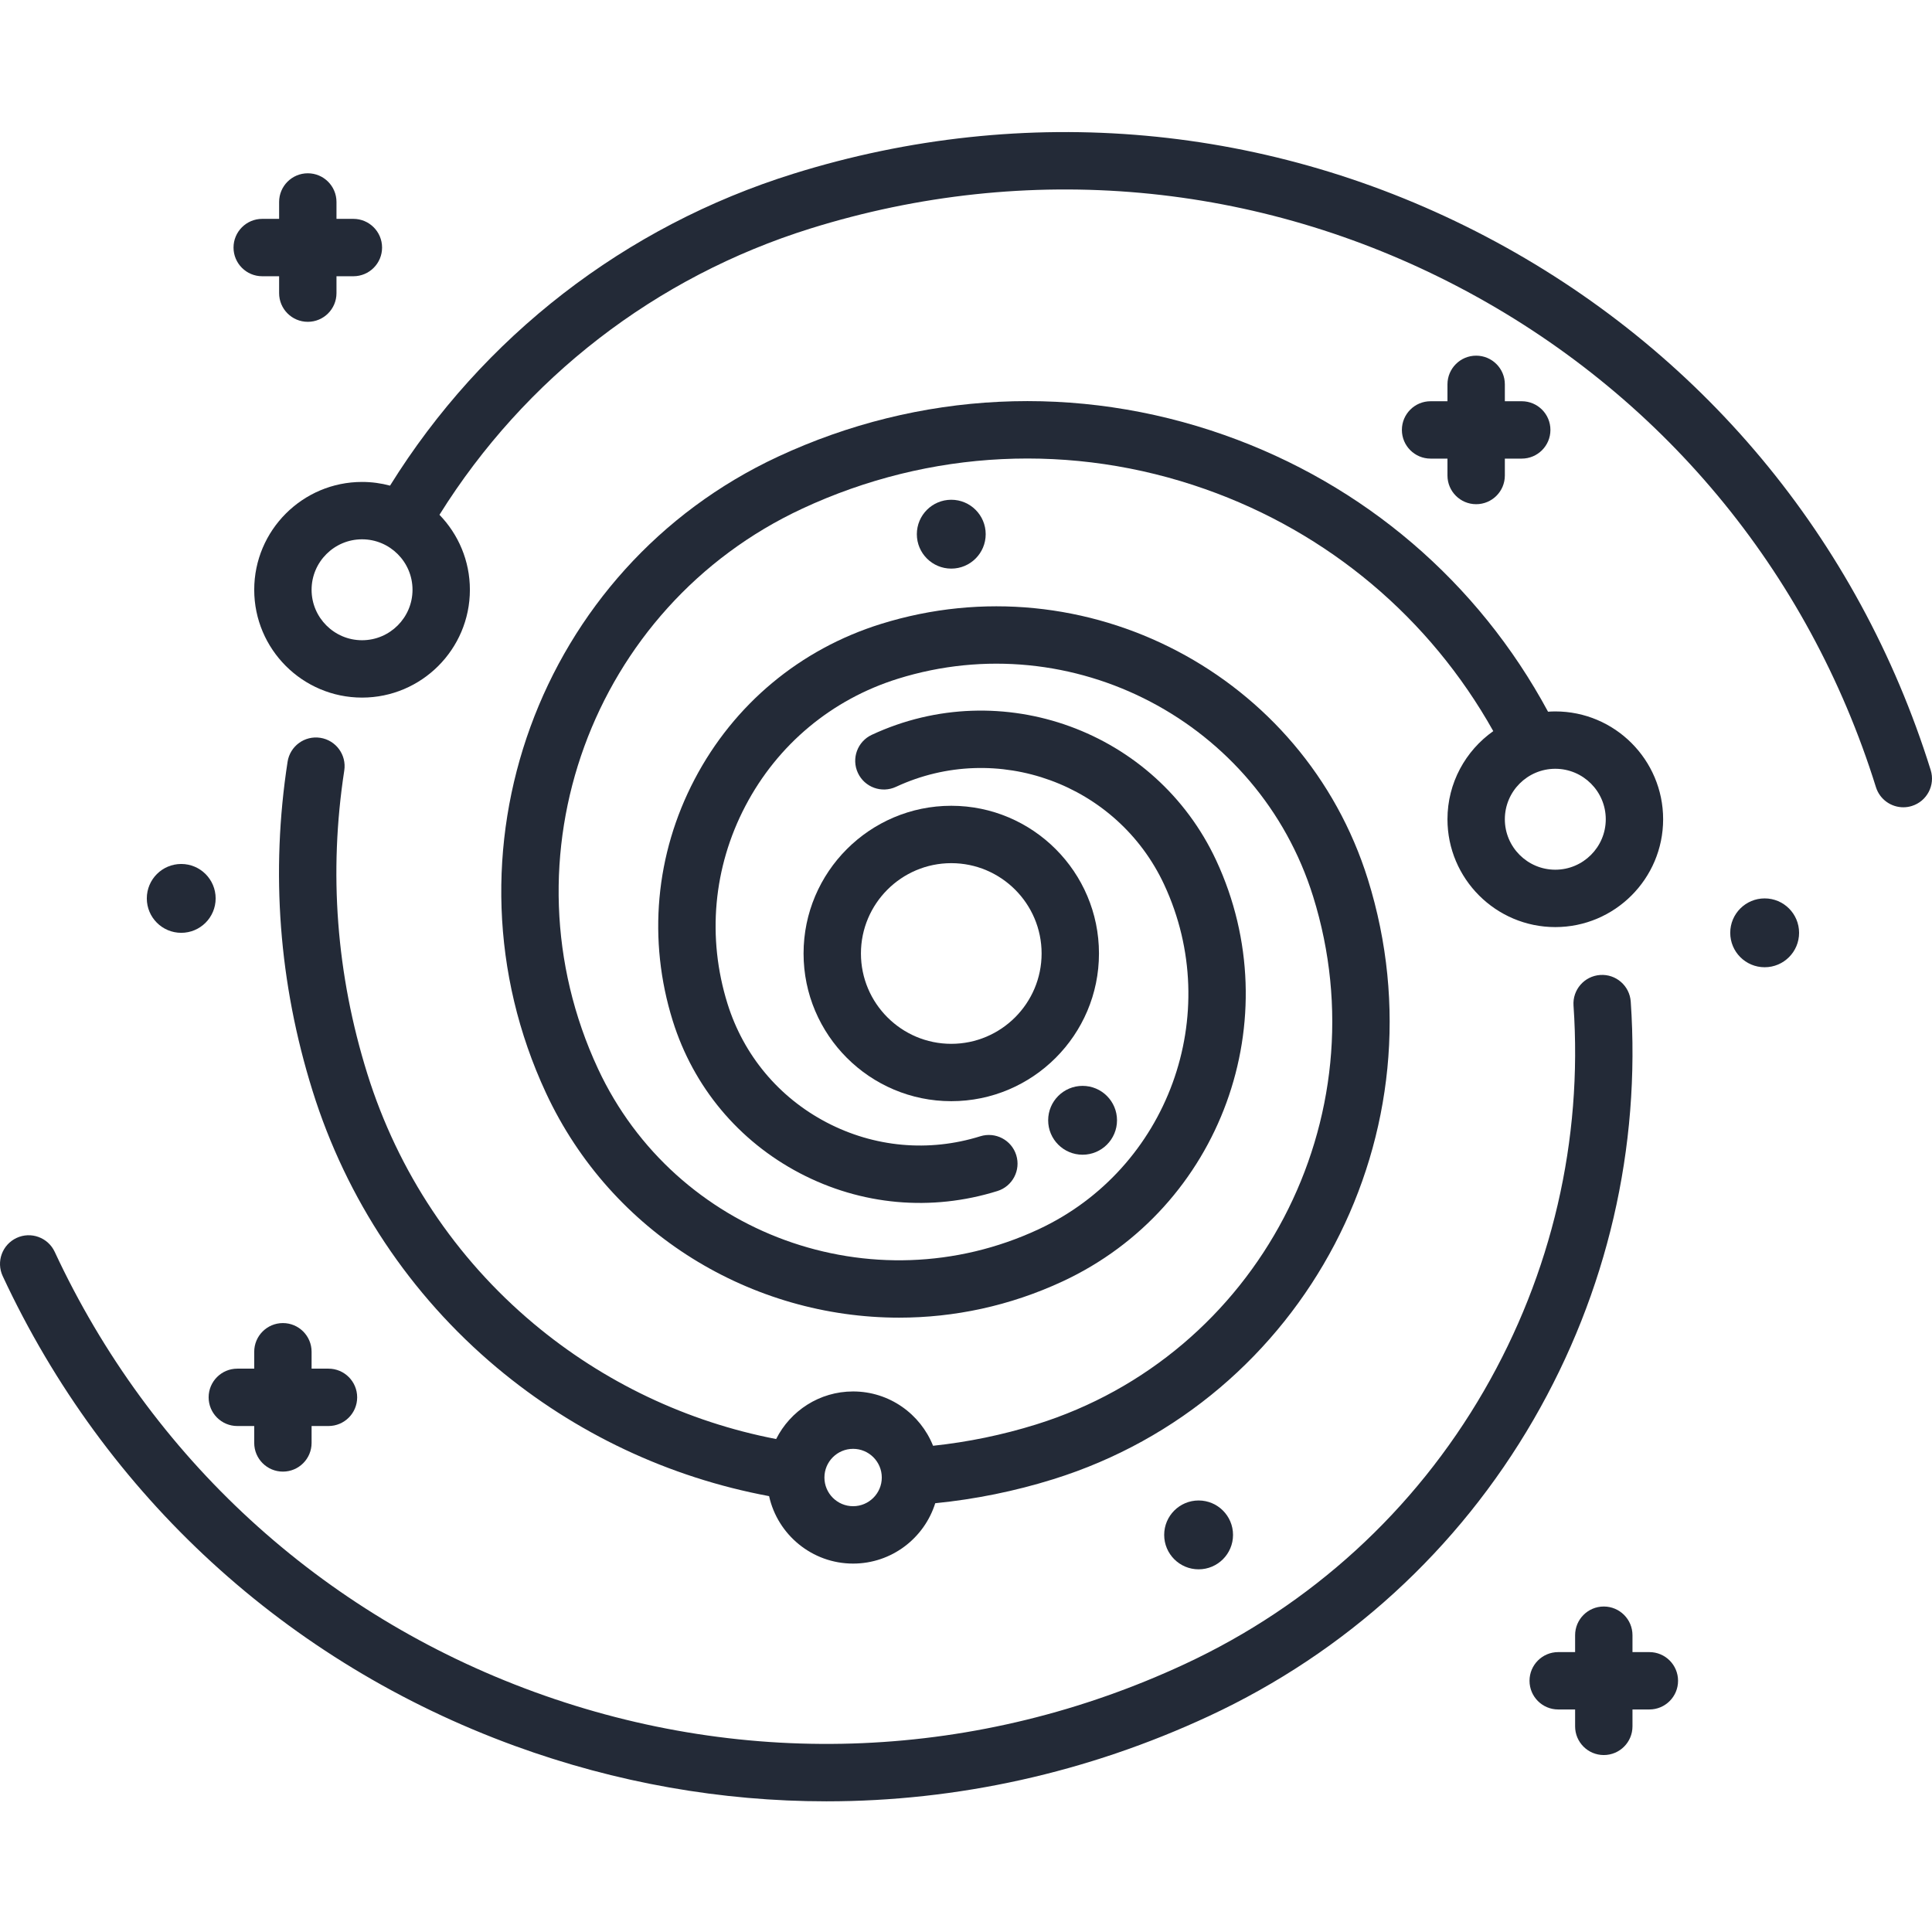
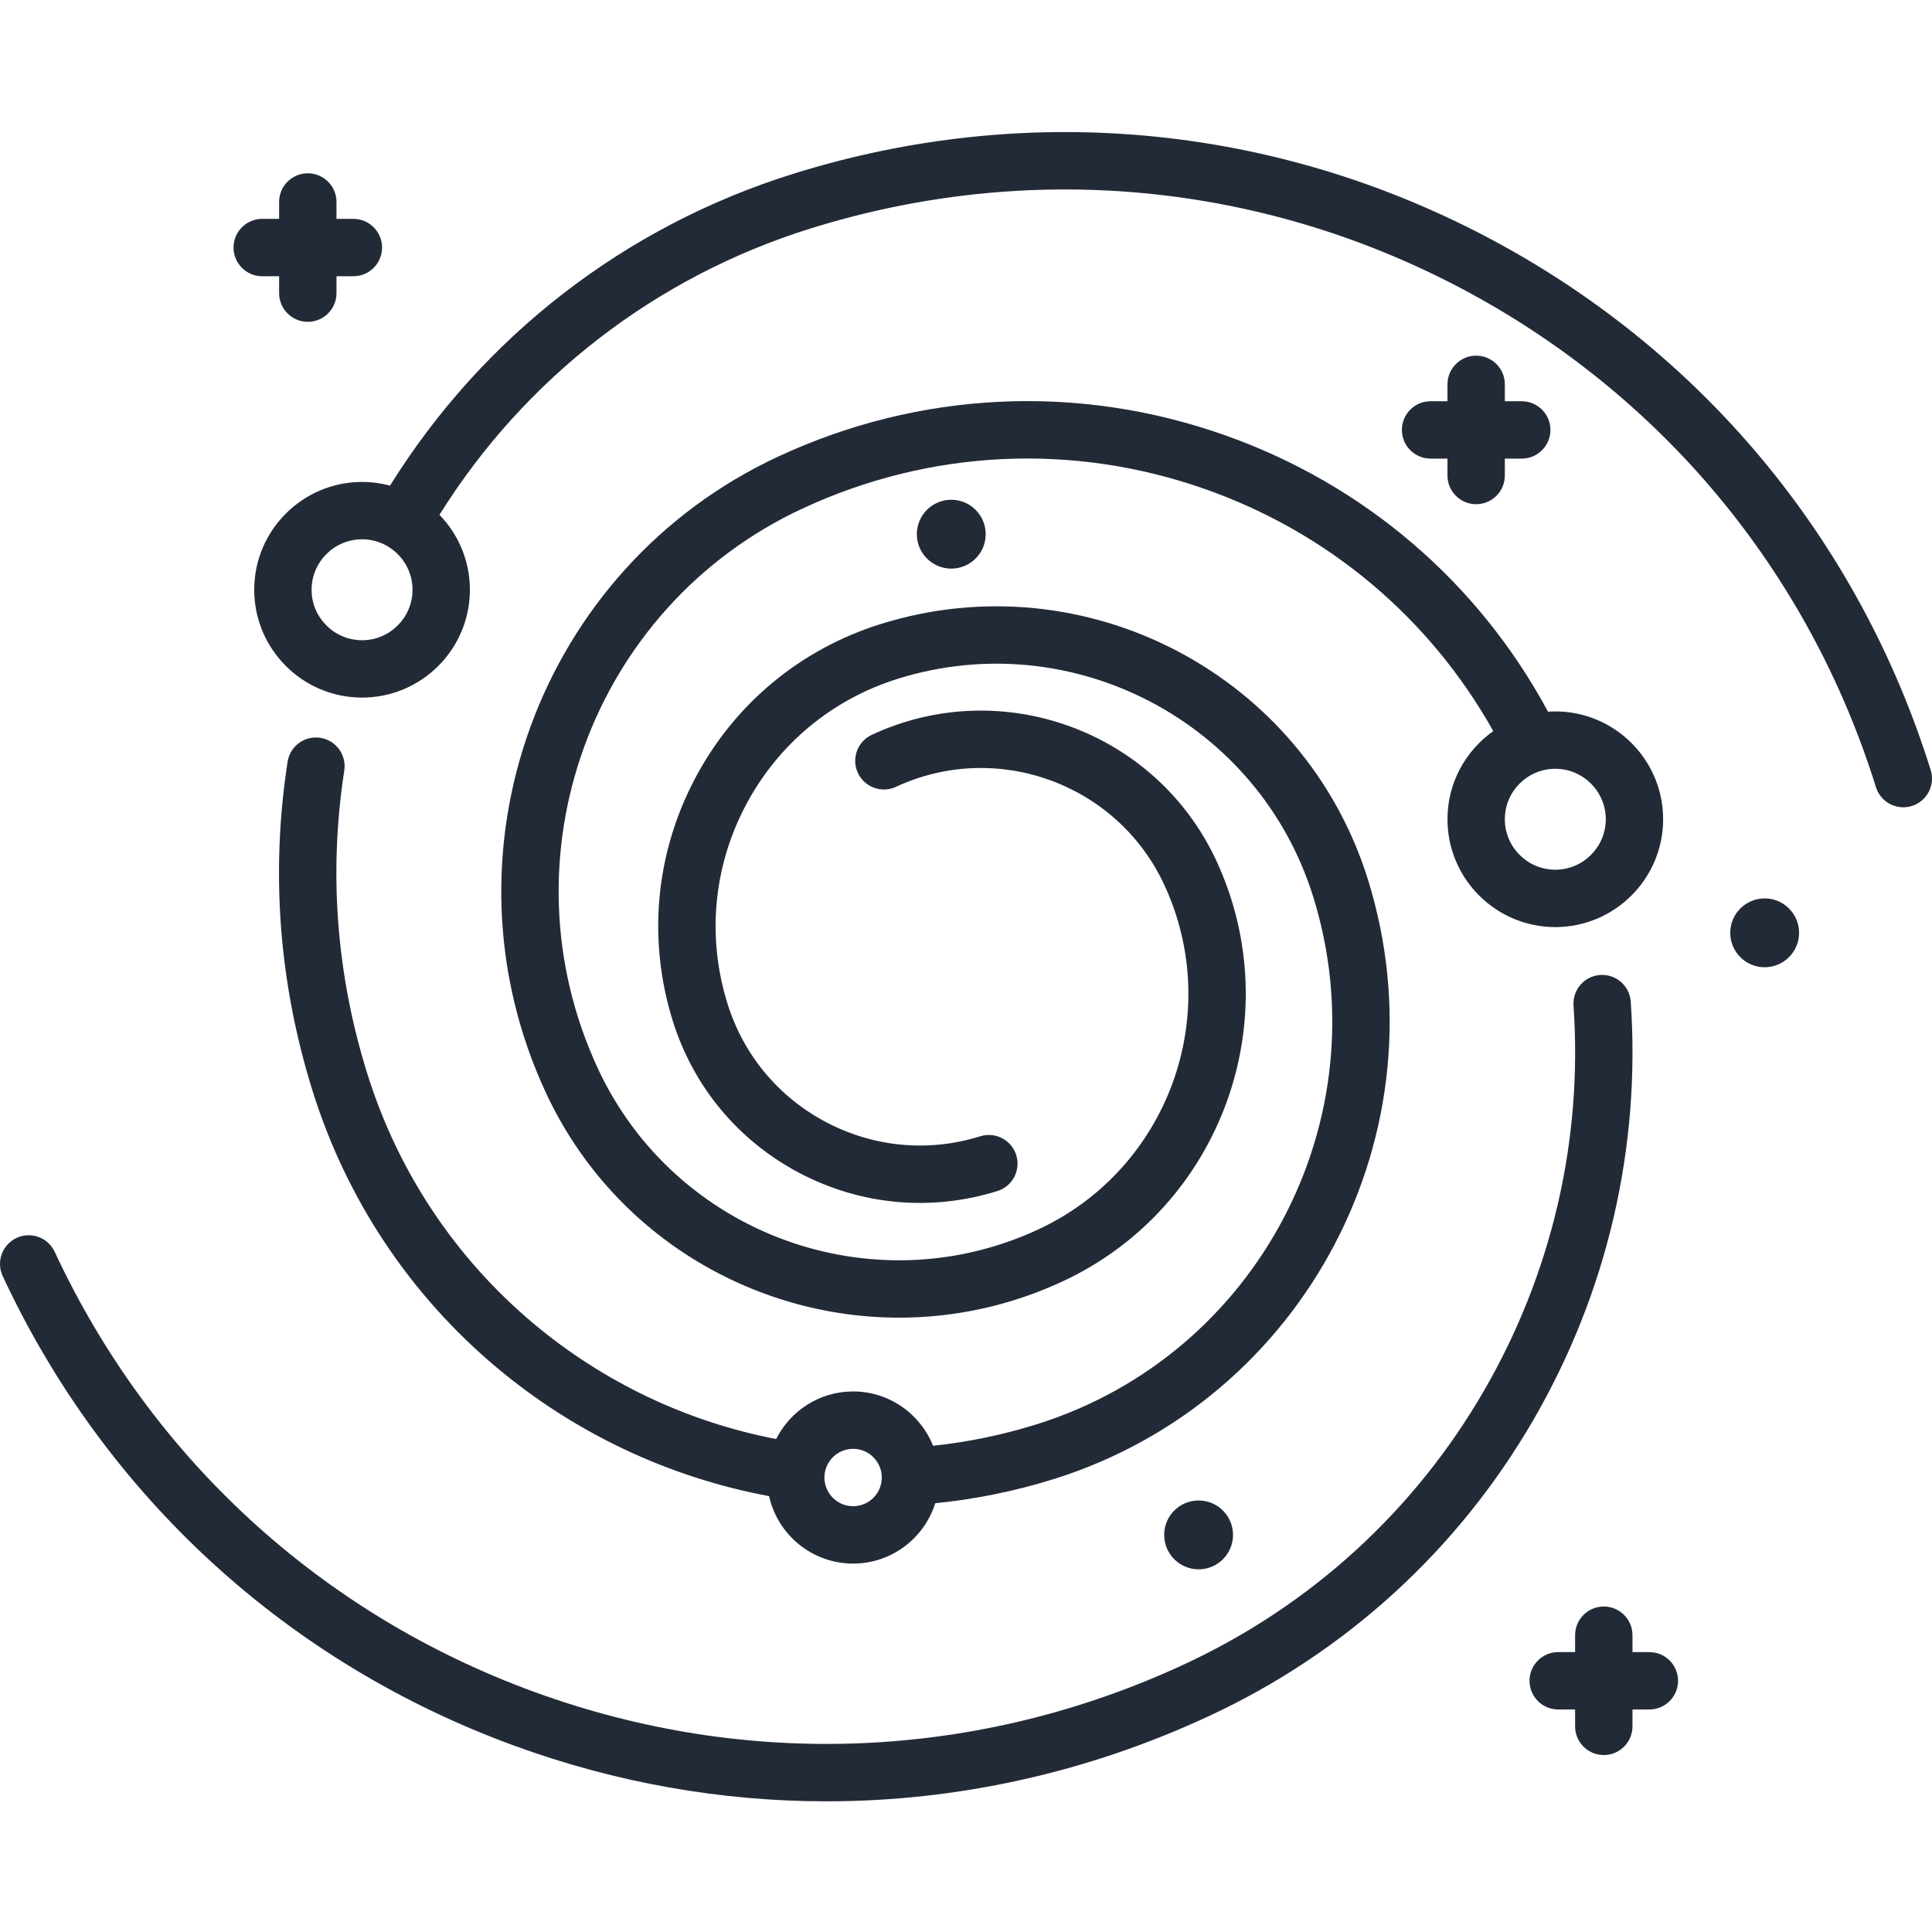
<svg xmlns="http://www.w3.org/2000/svg" height="512px" viewBox="0 -35 512.001 512" width="512px" class="">
  <g>
    <path d="m84.879 160.527c-4.156-.637-8.031 2.207-8.668 6.355-4.52 29.328-2.293 58.66 6.613 87.184 8.969 28.738 25.852 54.105 48.82 73.355 20.789 17.426 45.633 29.125 72.172 34.07 2.262 10.211 11.383 17.875 22.266 17.875 10.203 0 18.859-6.738 21.766-15.996 10.551-1.047 21.055-3.172 31.301-6.367 66.805-20.84 104.199-92.152 83.355-158.969-16.934-54.234-74.836-84.59-129.074-67.672-21.41 6.68-38.938 21.297-49.352 41.16-10.414 19.863-12.473 42.594-5.793 64.004 5.469 17.516 17.426 31.855 33.68 40.379 16.25 8.52 34.844 10.199 52.359 4.73 4.008-1.25 6.238-5.512 4.988-9.523-1.25-4.008-5.516-6.238-9.523-4.988-13.633 4.258-28.113 2.945-40.766-3.688-12.652-6.633-21.969-17.801-26.227-31.441-5.469-17.531-3.785-36.148 4.746-52.414s22.883-28.238 40.414-33.707c46.238-14.422 95.598 11.457 110.031 57.688 18.348 58.809-14.566 121.582-73.367 139.926-8.961 2.793-18.133 4.68-27.348 5.656-3.359-8.422-11.586-14.395-21.191-14.395-8.914 0-16.641 5.145-20.391 12.613-23.629-4.562-45.738-15.055-64.277-30.594-20.734-17.379-35.977-40.281-44.074-66.234-8.211-26.293-10.262-53.32-6.102-80.34.637-4.145-2.207-8.027-6.359-8.668zm141.203 188.43c4.191 0 7.602 3.41 7.602 7.602s-3.41 7.602-7.602 7.602c-4.195 0-7.602-3.41-7.602-7.602s3.406-7.602 7.602-7.602zm0 0" data-original="#000000" class="active-path" data-old_color="#232a37" fill="#232a37" />
    <path d="m511.652 169.07c-19.148-61.359-61.047-111.59-117.969-141.438-56.93-29.848-122.074-35.738-183.434-16.586-44.609 13.918-82.324 43.152-106.887 82.652-2.367-.637-4.852-.98-7.414-.98-15.758 0-28.578 12.82-28.578 28.578s12.82 28.574 28.578 28.574c15.758 0 28.578-12.816 28.578-28.574 0-7.715-3.078-14.723-8.066-19.871 22.641-36.25 57.32-63.074 98.316-75.867 57.484-17.941 118.516-12.422 171.844 15.539 53.332 27.965 92.582 75.02 110.52 132.5 1.016 3.254 4.016 5.34 7.258 5.34.75 0 1.512-.109 2.266-.348 4.004-1.25 6.242-5.512 4.988-9.52zm-415.703-34.402c-7.375 0-13.375-6-13.375-13.371 0-7.375 6-13.375 13.375-13.375 7.371 0 13.371 6 13.371 13.375 0 7.371-6 13.371-13.371 13.371zm0 0" data-original="#000000" class="active-path" data-old_color="#232a37" fill="#232a37" />
    <path d="m206.191 86.012c-63.449 29.539-91.035 105.188-61.496 168.637 17.457 37.48 54.734 59.547 93.59 59.543 14.543 0 29.309-3.09 43.34-9.621 41.965-19.539 60.215-69.586 40.68-111.562-15.992-34.336-56.934-49.266-91.27-33.277-3.805 1.77-5.457 6.293-3.684 10.098 1.773 3.809 6.293 5.457 10.102 3.684 26.734-12.441 58.617-.82 71.066 25.914 16 34.375 1.055 75.359-33.312 91.359-43.914 20.445-96.281 1.352-116.73-42.555-26-55.848-1.715-122.438 54.133-148.438 33.754-15.715 71.68-17.551 106.793-5.172 32.676 11.523 59.527 34.152 76.332 64.133-7.336 5.18-12.141 13.715-12.141 23.355 0 15.758 12.82 28.578 28.578 28.578s28.578-12.82 28.578-28.578-12.82-28.578-28.578-28.578c-.648 0-1.289.031-1.926.074-18.512-34.344-48.773-60.273-85.789-73.324-38.883-13.711-80.883-11.676-118.266 5.73zm219.355 96.098c0 7.371-6 13.371-13.375 13.371s-13.371-6-13.371-13.371c0-7.375 5.996-13.375 13.371-13.375s13.375 6 13.375 13.375zm0 0" data-original="#000000" class="active-path" data-old_color="#232a37" fill="#232a37" />
    <path d="m432.164 230.441c-.289-4.191-3.918-7.355-8.105-7.062-4.188.289-7.352 3.922-7.059 8.109 2.465 35.691-5.746 70.988-23.738 102.086-18.398 31.797-45.797 56.832-79.234 72.398-54.59 25.418-115.812 28.055-172.387 7.422-56.57-20.629-101.727-62.055-127.145-116.645-1.773-3.805-6.293-5.457-10.102-3.684-3.805 1.773-5.453 6.297-3.684 10.102 27.137 58.27 75.336 102.488 135.719 124.512 26.902 9.809 54.781 14.691 82.586 14.691 34.617 0 69.113-7.57 101.43-22.617 36.273-16.887 66.004-44.055 85.977-78.566 19.516-33.727 28.418-72.023 25.742-110.746zm0 0" data-original="#000000" class="active-path" data-old_color="#232a37" fill="#232a37" />
-     <path d="m252.098 178.539c-21.586 0-39.145 17.562-39.145 39.145 0 21.582 17.559 39.141 39.145 39.141 21.582 0 39.141-17.559 39.141-39.141 0-21.582-17.559-39.145-39.141-39.145zm0 63.086c-13.199 0-23.941-10.742-23.941-23.941 0-13.199 10.742-23.938 23.941-23.938 13.199 0 23.938 10.738 23.938 23.938 0 13.199-10.738 23.941-23.938 23.941zm0 0" data-original="#000000" class="active-path" data-old_color="#232a37" fill="#232a37" />
    <path d="m437.102 402.824h-4.477v-4.48c0-4.199-3.406-7.602-7.602-7.602-4.199 0-7.602 3.402-7.602 7.602v4.48h-4.48c-4.199 0-7.602 3.402-7.602 7.602s3.402 7.602 7.602 7.602h4.48v4.477c0 4.199 3.402 7.602 7.602 7.602 4.195 0 7.602-3.402 7.602-7.602v-4.477h4.477c4.199 0 7.602-3.402 7.602-7.602s-3.402-7.602-7.602-7.602zm0 0" data-original="#000000" class="active-path" data-old_color="#232a37" fill="#232a37" />
    <path d="m391.199 59.254c-4.199 0-7.605 3.402-7.605 7.602v4.477h-4.477c-4.199 0-7.602 3.402-7.602 7.602 0 4.199 3.402 7.602 7.602 7.602h4.477v4.48c0 4.199 3.406 7.602 7.605 7.602 4.195 0 7.602-3.402 7.602-7.602v-4.48h4.477c4.199 0 7.602-3.402 7.602-7.602 0-4.199-3.402-7.602-7.602-7.602h-4.477v-4.477c0-4.199-3.406-7.602-7.602-7.602zm0 0" data-original="#000000" class="active-path" data-old_color="#232a37" fill="#232a37" />
    <path d="m69.492 38.207h4.477v4.477c0 4.199 3.402 7.602 7.602 7.602 4.199 0 7.602-3.402 7.602-7.602v-4.477h4.48c4.195 0 7.602-3.402 7.602-7.602s-3.406-7.605-7.602-7.605h-4.48v-4.477c0-4.199-3.402-7.602-7.602-7.602-4.199 0-7.602 3.402-7.602 7.602v4.477h-4.477c-4.199 0-7.605 3.406-7.605 7.605s3.406 7.602 7.605 7.602zm0 0" data-original="#000000" class="active-path" data-old_color="#232a37" fill="#232a37" />
-     <path d="m62.891 342.91h4.48v4.48c0 4.199 3.402 7.602 7.602 7.602 4.199 0 7.602-3.402 7.602-7.602v-4.48h4.477c4.199 0 7.602-3.402 7.602-7.602 0-4.199-3.402-7.602-7.602-7.602h-4.477v-4.477c0-4.199-3.402-7.602-7.602-7.602-4.199 0-7.602 3.402-7.602 7.602v4.477h-4.48c-4.195 0-7.602 3.402-7.602 7.602 0 4.199 3.402 7.602 7.602 7.602zm0 0" data-original="#000000" class="active-path" data-old_color="#232a37" fill="#232a37" />
-     <path d="m296.02 261.891c0 5.035-4.086 9.121-9.125 9.121-5.035 0-9.121-4.086-9.121-9.121 0-5.039 4.086-9.125 9.121-9.125 5.039 0 9.125 4.086 9.125 9.125zm0 0" data-original="#000000" class="active-path" data-old_color="#232a37" fill="#232a37" />
    <path d="m261.219 106.566c0 5.039-4.082 9.121-9.121 9.121-5.039 0-9.125-4.082-9.125-9.121 0-5.039 4.086-9.125 9.125-9.125 5.039 0 9.121 4.086 9.121 9.125zm0 0" data-original="#000000" class="active-path" data-old_color="#232a37" fill="#232a37" />
    <path d="m326.766 371.766c0 5.035-4.086 9.121-9.121 9.121-5.039 0-9.125-4.086-9.125-9.121 0-5.039 4.086-9.125 9.125-9.125 5.035 0 9.121 4.086 9.121 9.125zm0 0" data-original="#000000" class="active-path" data-old_color="#232a37" fill="#232a37" />
-     <path d="m57.148 203.086c0 5.035-4.082 9.121-9.121 9.121-5.039 0-9.121-4.086-9.121-9.121 0-5.039 4.082-9.125 9.121-9.125 5.039 0 9.121 4.086 9.121 9.125zm0 0" data-original="#000000" class="active-path" data-old_color="#232a37" fill="#232a37" />
    <path d="m476.777 212.207c0 5.039-4.086 9.121-9.121 9.121-5.039 0-9.125-4.082-9.125-9.121 0-5.039 4.086-9.121 9.125-9.121 5.035 0 9.121 4.082 9.121 9.121zm0 0" data-original="#000000" class="active-path" data-old_color="#232a37" fill="#232a37" />
  </g>
</svg>